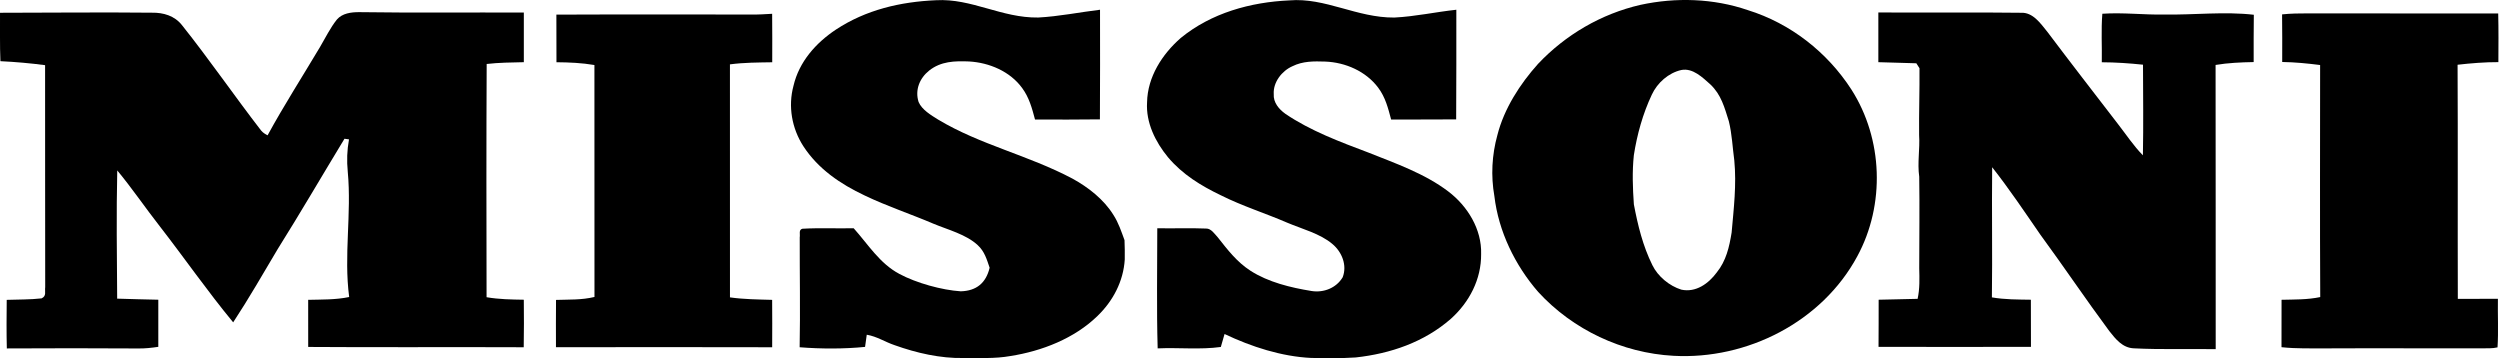
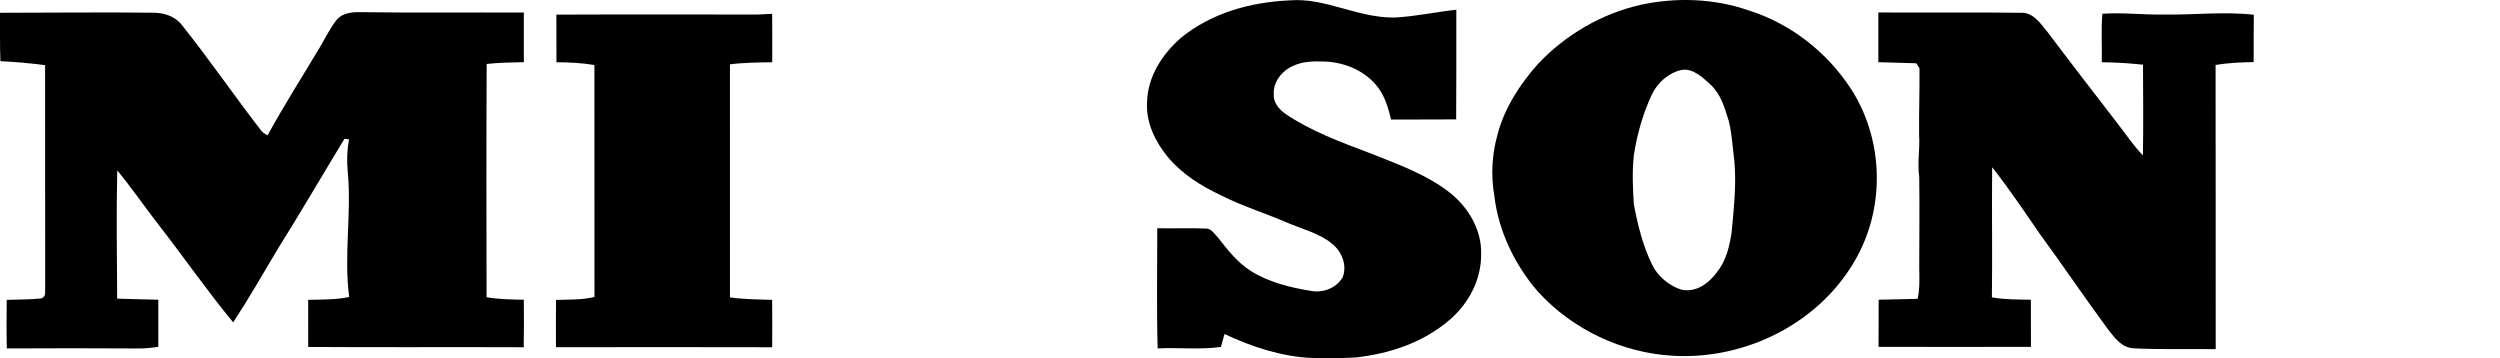
<svg xmlns="http://www.w3.org/2000/svg" width="1465" height="210" viewBox="0 0 1465 210" fill="none">
-   <path d="M548.49 0.132C569.359 -1.064 586.927 10.591 608.41 10.268C620.688 9.621 632.482 7.164 644.614 5.709C644.728 27.112 644.598 48.53 644.55 69.949C631.883 70.127 619.2 70.078 606.517 70.03C604.77 63.451 603.104 57.195 599.011 51.618C591.893 41.822 579.728 36.698 567.87 36.019C559.394 35.679 551.402 35.873 544.462 41.369C538.865 45.863 536.066 52.749 538.299 59.781C540.256 64.356 545.659 67.524 549.72 70.062C574.551 84.95 602.247 90.802 628.47 104.672C637.739 109.747 646.814 116.844 652.444 125.913C655.453 130.552 657.071 135.595 658.963 140.72C659.077 144.502 659.206 148.285 659.109 152.068C658.333 164.822 652.218 176.412 643.094 185.19C629.57 198.348 610.545 205.736 592.136 208.629C582.883 210.278 573.985 209.696 564.651 209.793C550.998 210.068 537.053 206.851 524.257 202.276C518.563 200.369 513.92 197.152 507.918 196.15C507.578 198.526 507.255 200.902 506.931 203.278C494.604 204.523 480.951 204.475 468.592 203.489C469.012 182.038 468.592 160.554 468.64 139.087C468.996 137.244 467.864 134.706 470.177 134.044C480.158 133.462 490.236 133.963 500.25 133.753C508.824 143.322 515.473 154.395 527.104 160.554C536.972 165.84 551.92 169.995 563.001 170.706C572.222 170.463 577.819 165.792 579.922 156.901C578.24 151.971 576.978 147.38 572.982 143.694C566.22 137.357 555.495 134.642 547.05 131.118C533.64 125.395 519.873 120.869 506.721 114.565C492.453 107.824 479.479 99.062 470.743 85.645C464.013 75.219 461.732 62.303 464.984 50.276C468.268 36.229 478.055 25.172 489.832 17.348C507.465 5.725 527.589 1.054 548.49 0.132Z" fill="black" />
  <path d="M755.541 0.229C776.619 -1.549 795.126 10.478 817.094 10.284C829.535 9.653 841.134 7.035 853.412 5.709C853.444 27.128 853.412 48.547 853.315 69.965C840.616 69.917 827.901 70.143 815.202 70.03C813.406 63.321 811.869 57.049 807.615 51.376C800.416 41.757 788.412 36.536 776.571 36.083C769.922 35.857 763.435 35.792 757.352 38.815C751.205 41.515 745.98 48.191 746.417 55.126C746.061 60.024 749.49 64.049 753.26 66.716C767.819 76.625 785.404 83.188 801.775 89.363C817.709 95.716 835.003 101.746 848.753 112.237C860.012 120.772 868.36 134.399 867.939 148.835C868.085 163.642 861.048 177.091 850.177 186.855C834.517 200.514 814.846 207.239 794.414 209.47C785.808 210.084 777.105 209.777 768.482 209.761C750.995 208.952 733.313 203.198 717.589 195.729C716.829 198.251 716.085 200.789 715.405 203.327C703.224 205.008 690.687 203.586 678.392 204.151C677.713 180.712 678.182 157.208 678.166 133.753C687.694 133.947 697.271 133.526 706.783 133.93C709.711 133.817 711.814 137.163 713.61 139.071C719.417 146.426 724.788 153.49 732.796 158.663C743.214 165.371 756.333 168.54 768.466 170.512C775.6 171.692 783.058 168.798 786.811 162.478C789.529 155.446 786.374 147.638 780.793 142.983C773.675 136.905 762.869 134.124 754.327 130.503C741.305 124.878 728.056 120.772 715.454 114.452C703.725 108.826 692.903 102.198 684.442 92.144C677.049 83.156 671.436 71.84 672.18 59.943C672.455 45.087 681.029 31.767 691.932 22.246C709.824 7.601 732.747 1.264 755.541 0.229Z" fill="black" />
  <path d="M89.029 7.439C95.807 7.326 102.326 9.249 106.645 14.745C122.725 34.903 137.253 56.112 153.041 76.528C154.109 77.789 155.355 78.549 156.811 79.293C166.42 61.673 177.307 44.732 187.563 27.483C190.734 22.133 193.549 16.265 197.447 11.415C200.602 7.762 205.795 7.116 210.357 7.116C242.549 7.584 274.758 7.213 306.966 7.358C306.982 17.057 306.982 26.74 306.966 36.439C299.67 36.617 292.455 36.649 285.192 37.49C284.965 83.043 285.03 128.612 285.127 174.165C292.358 175.41 299.638 175.523 306.95 175.636C307.031 184.915 307.08 194.21 306.902 203.489C264.809 203.295 222.7 203.618 180.607 203.311C180.559 194.113 180.575 184.915 180.591 175.701C188.696 175.491 196.622 175.717 204.614 174.052C201.395 149.514 206.102 125.476 203.789 100.63C203.158 94.164 203.352 88.054 204.517 81.669C203.643 81.556 202.754 81.426 201.864 81.313C188.777 102.861 176.094 124.668 162.683 146.038C154.158 160.36 145.81 174.957 136.638 188.892C121.69 170.819 108.15 151.308 93.752 132.766C85.243 121.92 77.511 110.475 68.71 99.871C68.144 124.894 68.5 149.982 68.662 175.006C76.702 175.184 84.725 175.539 92.766 175.636C92.749 184.85 92.733 194.048 92.766 203.246C88.851 203.828 84.936 204.265 80.956 204.2C55.299 204.054 29.659 204.022 4.002 204.184C3.759 194.695 3.84 185.206 3.937 175.717C10.732 175.442 17.623 175.636 24.369 174.844C27.41 173.389 26.132 171.013 26.488 168.233C26.375 124.878 26.504 81.54 26.423 38.185C17.672 37.037 9.065 36.277 0.249 35.857C-0.156 26.417 0.071 16.976 0.006 7.487C29.675 7.455 59.36 7.132 89.029 7.439Z" fill="black" />
  <path d="M1231.97 8.053C1244.2 7.229 1256.16 8.748 1268.35 8.522C1285.45 8.797 1303.69 6.663 1320.74 8.651C1320.59 17.881 1320.67 27.128 1320.65 36.374C1313.16 36.52 1305.74 36.827 1298.33 38.056C1298.46 93.566 1298.33 149.093 1298.4 204.604C1282.4 204.361 1266.36 204.927 1250.4 204.119C1243.8 203.844 1239.8 198.752 1236.05 194C1222.23 175.378 1209.32 156.141 1195.61 137.454C1186.4 124.134 1177.44 110.734 1167.41 97.996C1167.12 123.407 1167.6 148.851 1167.25 174.262C1174.88 175.588 1182.39 175.507 1190.09 175.636C1190.14 184.85 1190.11 194.048 1190.14 203.262C1160.37 203.343 1130.59 203.278 1100.82 203.262C1100.92 194.064 1100.86 184.85 1100.89 175.636C1108.49 175.572 1116.1 175.2 1123.72 175.119C1125.03 169.17 1124.82 163.254 1124.67 157.208C1124.69 139.346 1124.93 121.435 1124.67 103.572C1123.5 95.344 1125.15 87.375 1124.6 79.147C1124.46 66.118 1124.94 53.024 1124.82 39.979C1124.2 39.009 1123.59 38.039 1122.97 37.086C1115.55 36.94 1108.14 36.584 1100.71 36.439C1100.68 26.724 1100.7 17.025 1100.71 7.31C1128.55 7.471 1156.41 7.132 1184.25 7.487C1191.3 7.099 1195.77 13.759 1199.71 18.593C1213.35 36.73 1227.25 54.641 1241.08 72.616C1246.06 79.018 1250.19 85.354 1255.74 91.012C1256.08 73.311 1255.85 55.611 1255.8 37.91C1247.76 37.069 1239.75 36.52 1231.65 36.487C1231.83 27.031 1231.2 17.477 1231.97 8.053Z" fill="black" />
-   <path d="M1352.47 7.843C1389.63 7.94 1426.79 7.827 1463.95 7.891C1464.19 17.396 1464.1 26.902 1464.05 36.407C1456.02 36.391 1448.1 37.037 1440.14 37.942C1440.37 83.673 1440.14 129.42 1440.28 175.151C1448.11 175.103 1455.94 175.087 1463.77 175.087C1463.61 184.559 1464.15 194.113 1463.55 203.553C1460.62 204.281 1457.38 204.071 1454.39 204.119C1424.19 204.2 1394 203.99 1363.8 204.151C1354.8 204.103 1345.92 204.41 1336.96 203.456C1336.99 194.194 1336.94 184.931 1336.99 175.669C1344.63 175.475 1352.14 175.669 1359.66 174.084C1359.42 128.774 1359.58 83.431 1359.59 38.104C1352.18 37.166 1344.84 36.439 1337.37 36.326C1337.37 27.031 1337.45 17.72 1337.3 8.425C1342.32 7.908 1347.43 7.827 1352.47 7.843Z" fill="black" />
  <path d="M326.039 8.57C364.055 8.393 402.071 8.538 440.088 8.506C444.229 8.619 448.338 8.296 452.479 8.085C452.592 17.558 452.544 27.015 452.528 36.487C444.18 36.633 436.027 36.617 427.744 37.716C427.761 83.237 427.712 128.741 427.761 174.262C436.027 175.426 444.148 175.475 452.479 175.717C452.56 184.98 452.544 194.242 452.495 203.489C410.273 203.375 368.035 203.408 325.796 203.472C325.764 194.242 325.748 184.98 325.829 175.749C333.481 175.475 340.857 175.846 348.363 174.02C348.299 128.709 348.347 83.415 348.331 38.104C340.954 36.843 333.561 36.536 326.088 36.471C326.055 27.176 326.104 17.865 326.039 8.57Z" fill="black" />
  <path fill-rule="evenodd" clip-rule="evenodd" d="M961.297 2.847C981.987 -1.647 1004.12 -0.968 1024.23 5.935C1049.25 13.71 1070.77 30.57 1084.95 52.506C1103.46 81.474 1104.76 119.947 1088.4 150.143C1067.71 188.583 1023.81 210.892 980.661 208.499C950.653 206.883 921.728 193.239 901.426 171.125C887.821 155.494 878.131 135.594 875.704 114.919C873.601 103.022 874.247 90.801 877.467 79.162C881.398 63.66 890.716 49.225 901.312 37.408C917.473 20.322 938.325 8.133 961.297 2.847ZM1002.24 49.435C997.663 45.361 992.001 39.752 985.304 41.013C977.781 42.662 971.181 48.53 967.978 55.449C962.705 66.618 959.323 78.791 957.431 90.963C956.428 100.5 956.768 110.232 957.447 119.769C959.793 132.103 962.688 144.065 968.302 155.397C971.521 162.008 978.267 167.552 985.256 169.735C993.781 171.561 1001.19 166.195 1006.01 159.664C1011.56 152.778 1013.34 144.792 1014.73 136.289C1015.98 122.145 1017.66 108.259 1016.3 94.018C1015.25 86.323 1014.97 78.661 1013.11 71.079C1010.54 62.965 1008.68 55.513 1002.24 49.435Z" fill="black" />
</svg>